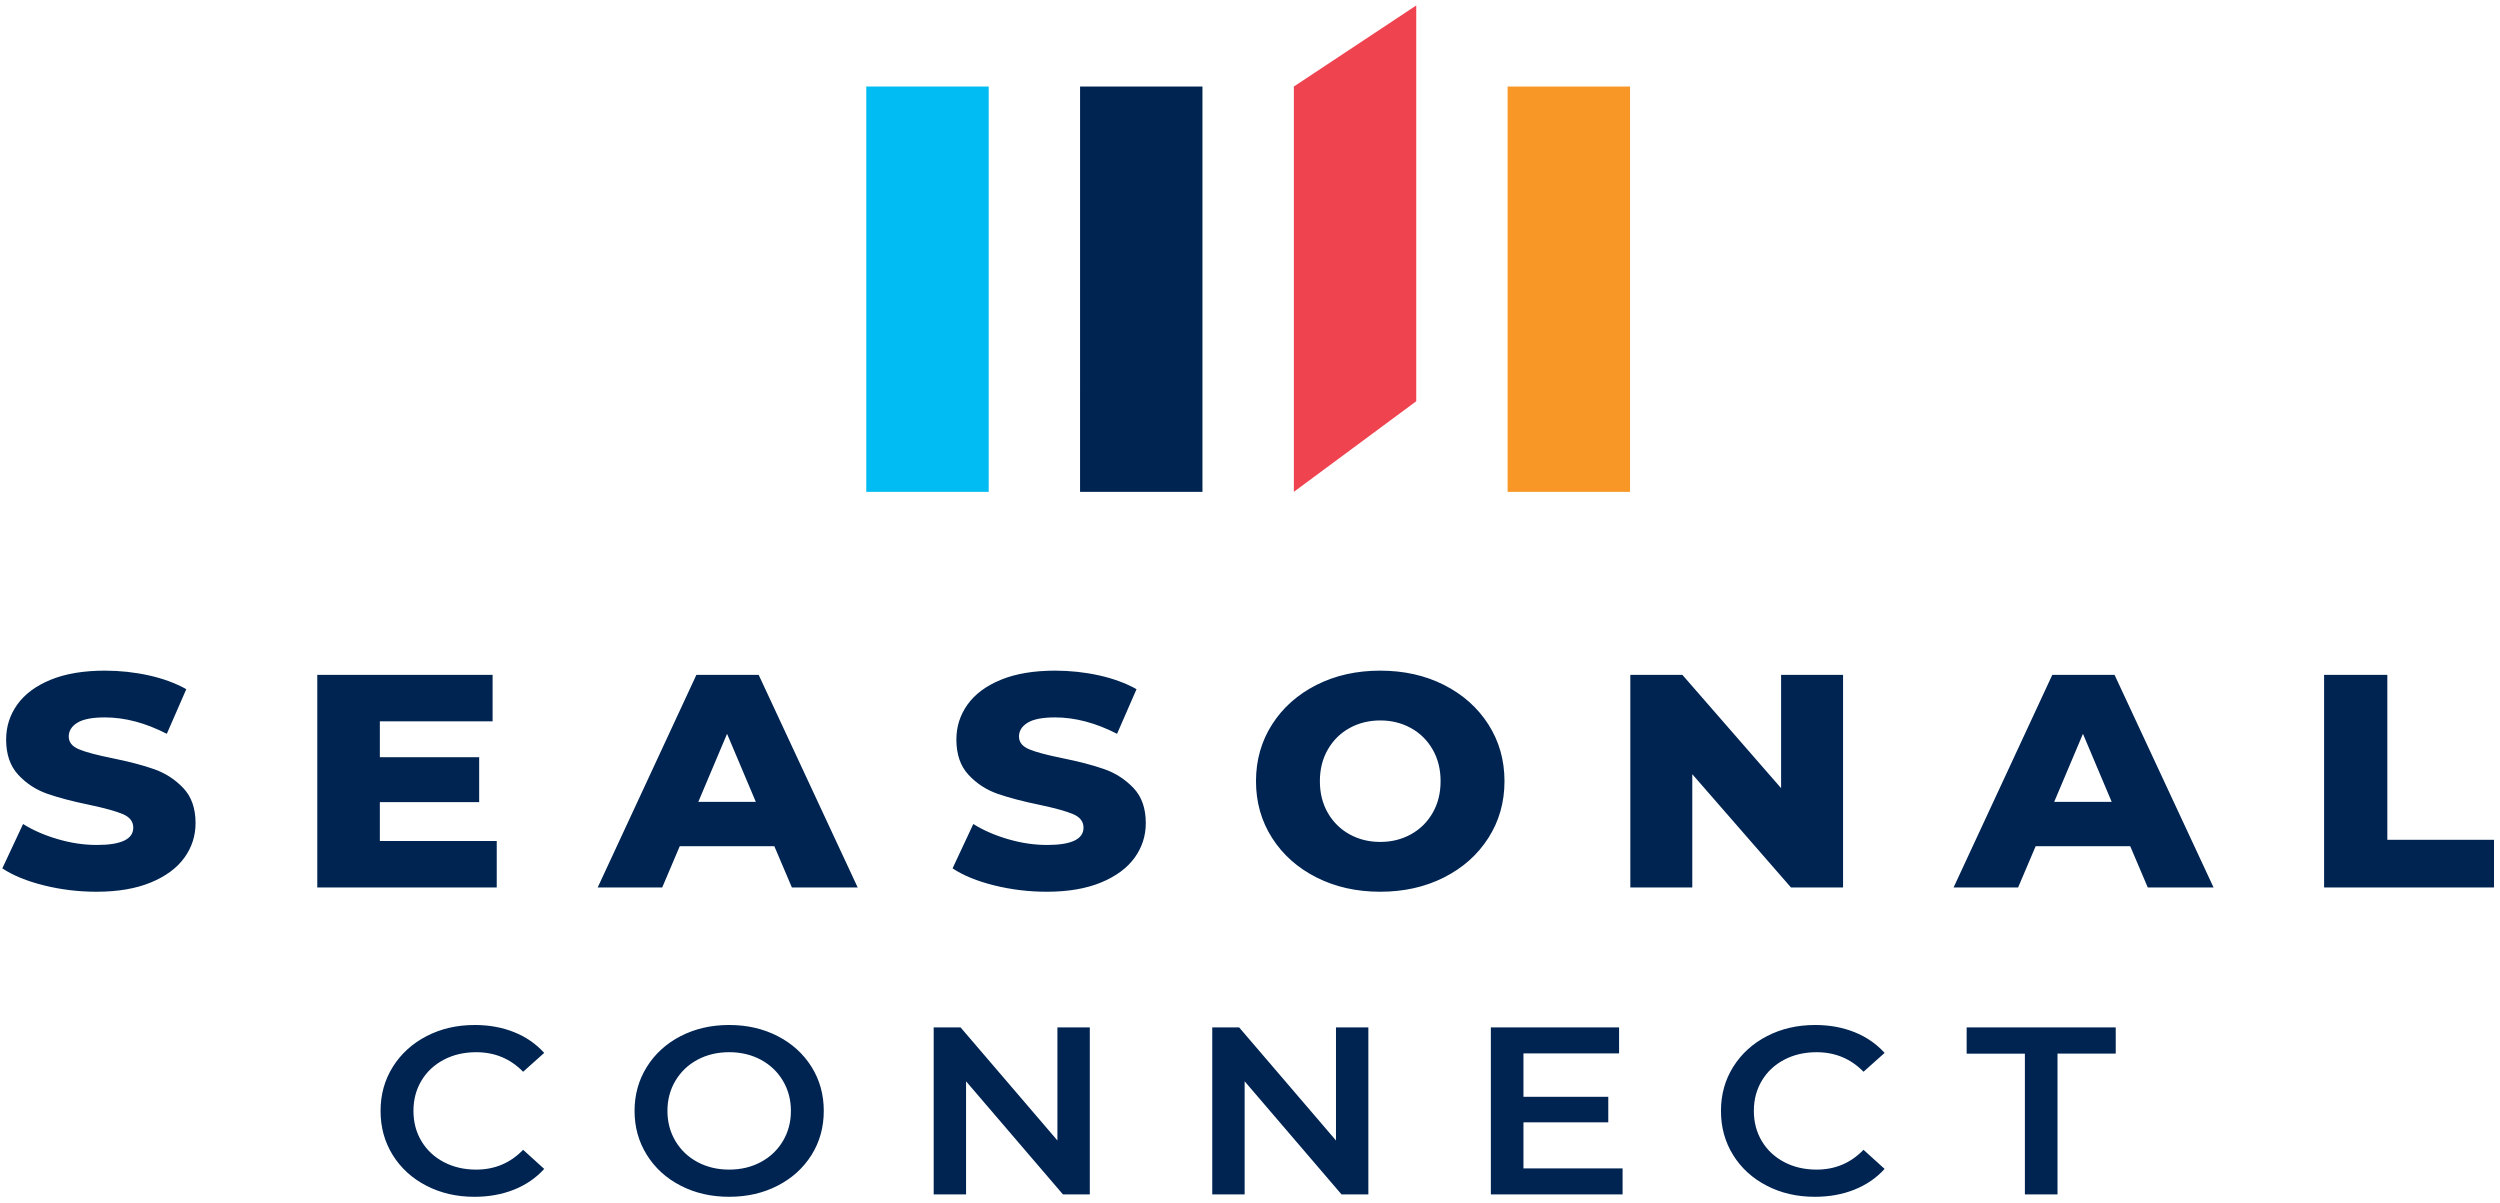
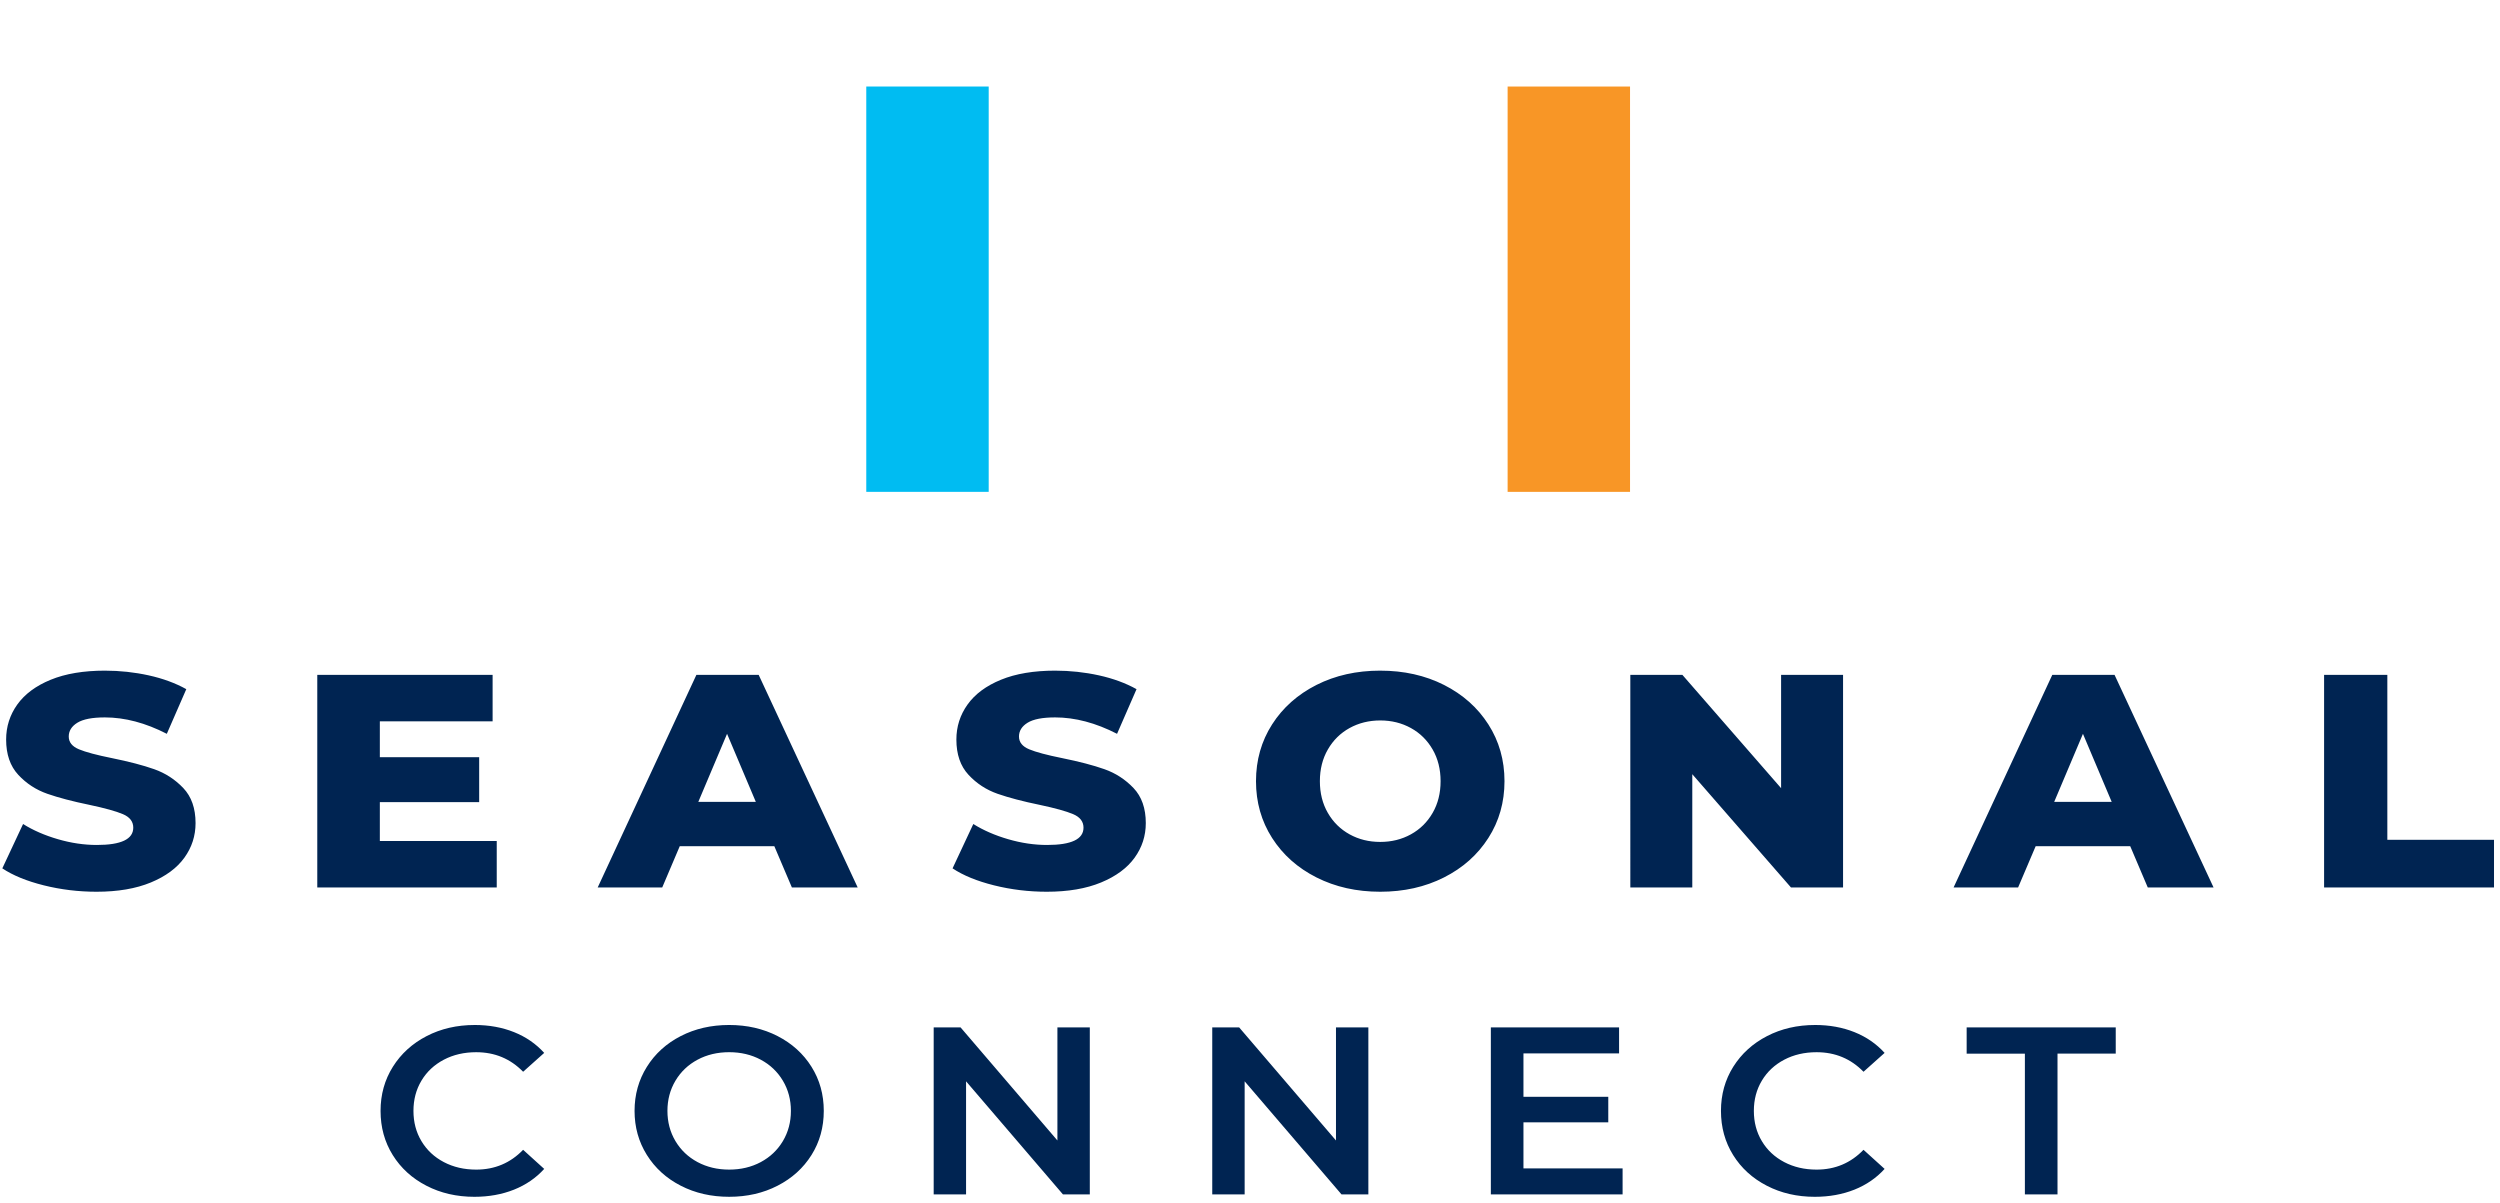
<svg xmlns="http://www.w3.org/2000/svg" width="160px" height="77px" viewBox="0 0 166 80">
  <g fill="none" fill-rule="evenodd">
    <path d="M120.575 68.155c.956 0 1.829.159 2.619.476.79.317 1.458.778 2.003 1.38l-1.402 1.254c-.846-.867-1.885-1.3-3.12-1.3-.801 0-1.52.166-2.153.499-.634.333-1.13.796-1.485 1.388-.357.593-.534 1.265-.534 2.015 0 .751.177 1.423.534 2.015.355.593.85 1.055 1.485 1.389.634.333 1.352.5 2.152.5 1.236 0 2.275-.44 3.12-1.317l1.403 1.27c-.545.602-1.216 1.062-2.01 1.38-.796.316-1.673.475-2.63.475-1.179 0-2.244-.245-3.195-.738-.95-.491-1.697-1.17-2.236-2.038-.54-.867-.81-1.846-.81-2.936 0-1.089.273-2.067.818-2.935.546-.868 1.293-1.547 2.245-2.039.951-.492 2.016-.738 3.196-.738zm-89.128 0c.956 0 1.83.159 2.62.476.79.317 1.457.778 2.002 1.38l-1.402 1.254c-.845-.867-1.885-1.3-3.12-1.3-.802 0-1.52.166-2.153.499-.634.333-1.13.796-1.485 1.388-.357.593-.534 1.265-.534 2.015 0 .751.177 1.423.534 2.015.356.593.85 1.055 1.485 1.389.634.333 1.351.5 2.153.5 1.235 0 2.275-.44 3.12-1.317l1.402 1.27c-.545.602-1.215 1.062-2.01 1.38-.796.316-1.673.475-2.63.475-1.178 0-2.244-.245-3.195-.738-.95-.491-1.696-1.17-2.236-2.038-.54-.867-.81-1.846-.81-2.936 0-1.089.273-2.067.819-2.935.545-.868 1.293-1.547 2.244-2.039.951-.492 2.016-.738 3.196-.738zm16.92 0c1.19 0 2.264.246 3.221.738.957.492 1.708 1.171 2.253 2.039.545.868.818 1.846.818 2.935 0 1.09-.273 2.069-.818 2.936-.545.867-1.296 1.547-2.253 2.038-.957.493-2.03.738-3.22.738-1.19 0-2.264-.245-3.22-.738-.958-.491-1.709-1.174-2.254-2.047-.545-.872-.817-1.848-.817-2.927s.272-2.055.817-2.927c.545-.873 1.296-1.555 2.253-2.047.957-.492 2.03-.738 3.22-.738zm92.199.159v1.745h-3.872v9.361h-2.169v-9.36h-3.872v-1.746h9.913zm-33.025 0v1.73h-6.358v2.887h5.64v1.698h-5.64v3.063h6.592v1.728h-8.76V68.314h8.526zm-43.787 0l6.44 7.52v-7.52h2.154V79.42h-1.786L64.12 71.9v7.52h-2.153V68.314h1.786zm18.523 0l6.44 7.52v-7.52h2.153V79.42h-1.785l-6.441-7.52v7.52H80.49V68.314h1.786zm-33.91 1.65c-.778 0-1.48.167-2.102.5-.623.333-1.112.799-1.469 1.396-.356.598-.533 1.267-.533 2.007 0 .74.177 1.41.533 2.008.357.598.846 1.062 1.469 1.396.623.333 1.324.5 2.103.5.778 0 1.48-.167 2.102-.5.623-.334 1.112-.798 1.47-1.396.355-.598.533-1.267.533-2.008 0-.74-.178-1.409-.534-2.007-.357-.597-.846-1.063-1.469-1.396-.623-.333-1.324-.5-2.102-.5zm43.293-25.37c1.572 0 2.984.315 4.237.948 1.253.634 2.237 1.508 2.952 2.625.715 1.118 1.073 2.377 1.073 3.777 0 1.4-.358 2.66-1.073 3.776-.715 1.118-1.699 1.993-2.952 2.625-1.253.633-2.665.95-4.237.95s-2.984-.317-4.238-.95c-1.253-.632-2.237-1.507-2.952-2.625-.714-1.117-1.072-2.376-1.072-3.776s.358-2.66 1.072-3.777c.715-1.117 1.7-1.991 2.952-2.625 1.254-.633 2.666-.949 4.238-.949zm-21.6 0c.977 0 1.94.104 2.89.312.947.209 1.783.516 2.505.919l-1.295 2.969c-1.416-.728-2.79-1.091-4.12-1.091-.836 0-1.445.118-1.827.353-.383.236-.574.543-.574.919 0 .378.226.66.68.849.453.188 1.182.383 2.187.585 1.133.23 2.071.474 2.814.737.744.263 1.388.68 1.933 1.252.545.572.818 1.35.818 2.333 0 .848-.248 1.615-.744 2.302-.495.686-1.238 1.235-2.23 1.646-.99.41-2.194.616-3.61.616-1.204 0-2.371-.142-3.505-.425-1.132-.282-2.053-.659-2.76-1.13l1.38-2.949c.666.418 1.437.754 2.315 1.01.878.256 1.742.384 2.591.384 1.614 0 2.421-.384 2.421-1.151 0-.404-.23-.704-.69-.899-.46-.195-1.2-.4-2.22-.616-1.118-.23-2.052-.475-2.803-.737-.75-.262-1.395-.683-1.933-1.262s-.807-1.36-.807-2.343c0-.861.248-1.639.744-2.332.496-.694 1.235-1.242 2.22-1.646.983-.404 2.19-.606 3.62-.606zm-63.184 0c.976 0 1.94.104 2.888.312.948.209 1.784.516 2.506.919l-1.295 2.969c-1.416-.728-2.79-1.091-4.12-1.091-.837 0-1.445.118-1.827.353-.383.236-.574.543-.574.919 0 .378.226.66.68.849.452.188 1.182.383 2.187.585 1.133.23 2.071.474 2.814.737.744.263 1.388.68 1.933 1.252.545.572.818 1.35.818 2.333 0 .848-.248 1.615-.744 2.302-.495.686-1.238 1.235-2.23 1.646-.991.41-2.194.616-3.61.616-1.204 0-2.371-.142-3.505-.425-1.132-.282-2.053-.659-2.76-1.13l1.38-2.949c.665.418 1.437.754 2.315 1.01.878.256 1.742.384 2.592.384 1.613 0 2.42-.384 2.42-1.151 0-.404-.23-.704-.69-.899-.46-.195-1.2-.4-2.22-.616-1.118-.23-2.053-.475-2.803-.737S1.636 52.1 1.098 51.52s-.807-1.36-.807-2.343c0-.861.248-1.639.743-2.332.497-.694 1.236-1.242 2.22-1.646.984-.404 2.19-.606 3.622-.606zm25.762.281v3.09H25.14v2.384h6.605v2.989h-6.605v2.584h7.773v3.09H20.98V44.875h11.659zm17.692 0l6.584 14.137h-4.375l-1.169-2.747h-6.287l-1.167 2.747h-4.291l6.563-14.137h4.142zm61.421 0l6.563 7.533v-7.533h4.12v14.137h-3.462l-6.563-7.533v7.533h-4.12V44.875h3.462zm28.736 0l6.584 14.137h-4.375l-1.168-2.747h-6.286l-1.169 2.747h-4.29l6.563-14.137h4.141zm18.138 0v10.967h7.093v3.17H154.42V44.875h4.206zm-66.965 3.03c-.75 0-1.43.169-2.04.505-.608.336-1.09.811-1.443 1.424-.355.613-.531 1.316-.531 2.11 0 .794.176 1.498.53 2.11.354.613.836 1.088 1.445 1.424.609.337 1.289.505 2.039.505.75 0 1.43-.168 2.039-.505.609-.336 1.09-.81 1.444-1.423.354-.613.53-1.317.53-2.11 0-.795-.176-1.498-.53-2.111-.354-.613-.835-1.088-1.444-1.424-.609-.336-1.288-.505-2.039-.505zm-43.433.889l-1.911 4.523h3.823l-1.912-4.523zm90.158 0l-1.911 4.523h3.822l-1.911-4.523z" fill="#002452" id="text" />
    <path id="square1" fill="#00BCF2" d="M57.485 32.705h8.14V5.753h-8.14z" />
-     <path id="square2" fill="#002452" d="M71.7 32.705h8.139V5.753h-8.138z" />
-     <path id="square3" fill="#EF4350" d="M94.054 26.68l-8.138 6.024V5.754L94.054.362V26.68" />
    <path id="square4" fill="#F89626" d="M100.13 32.705h8.14V5.753h-8.14z" />
  </g>
</svg>